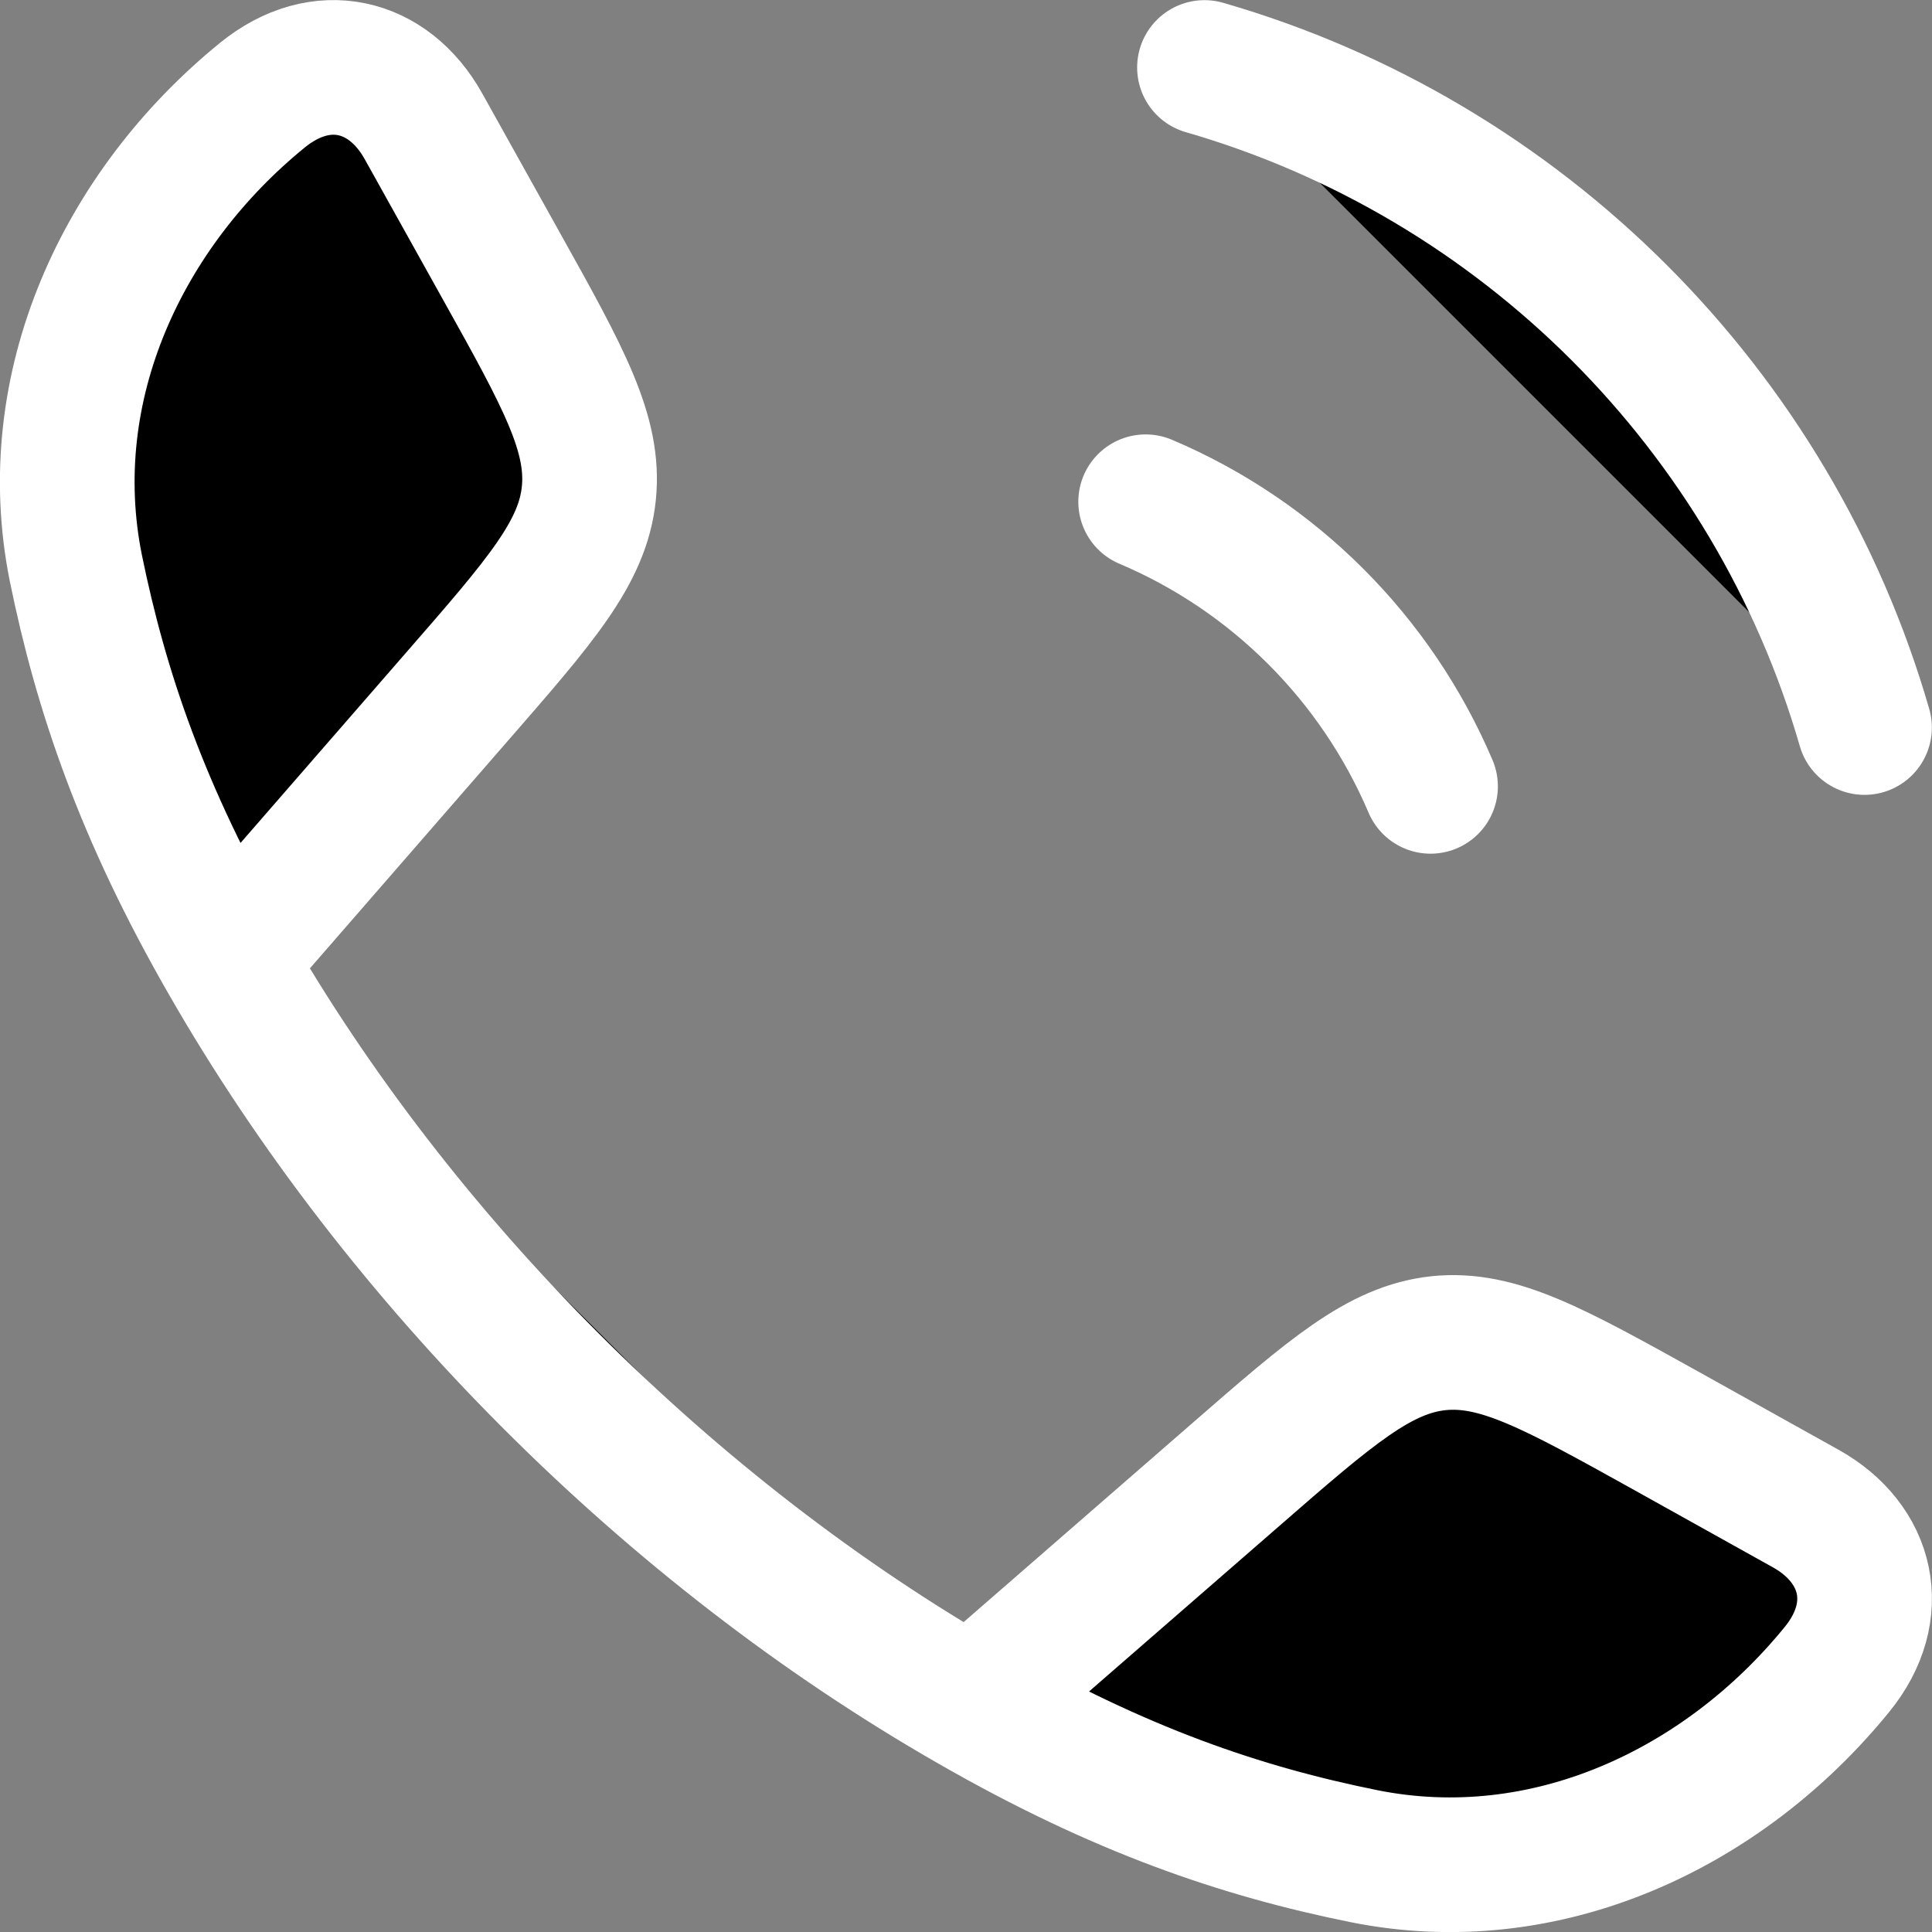
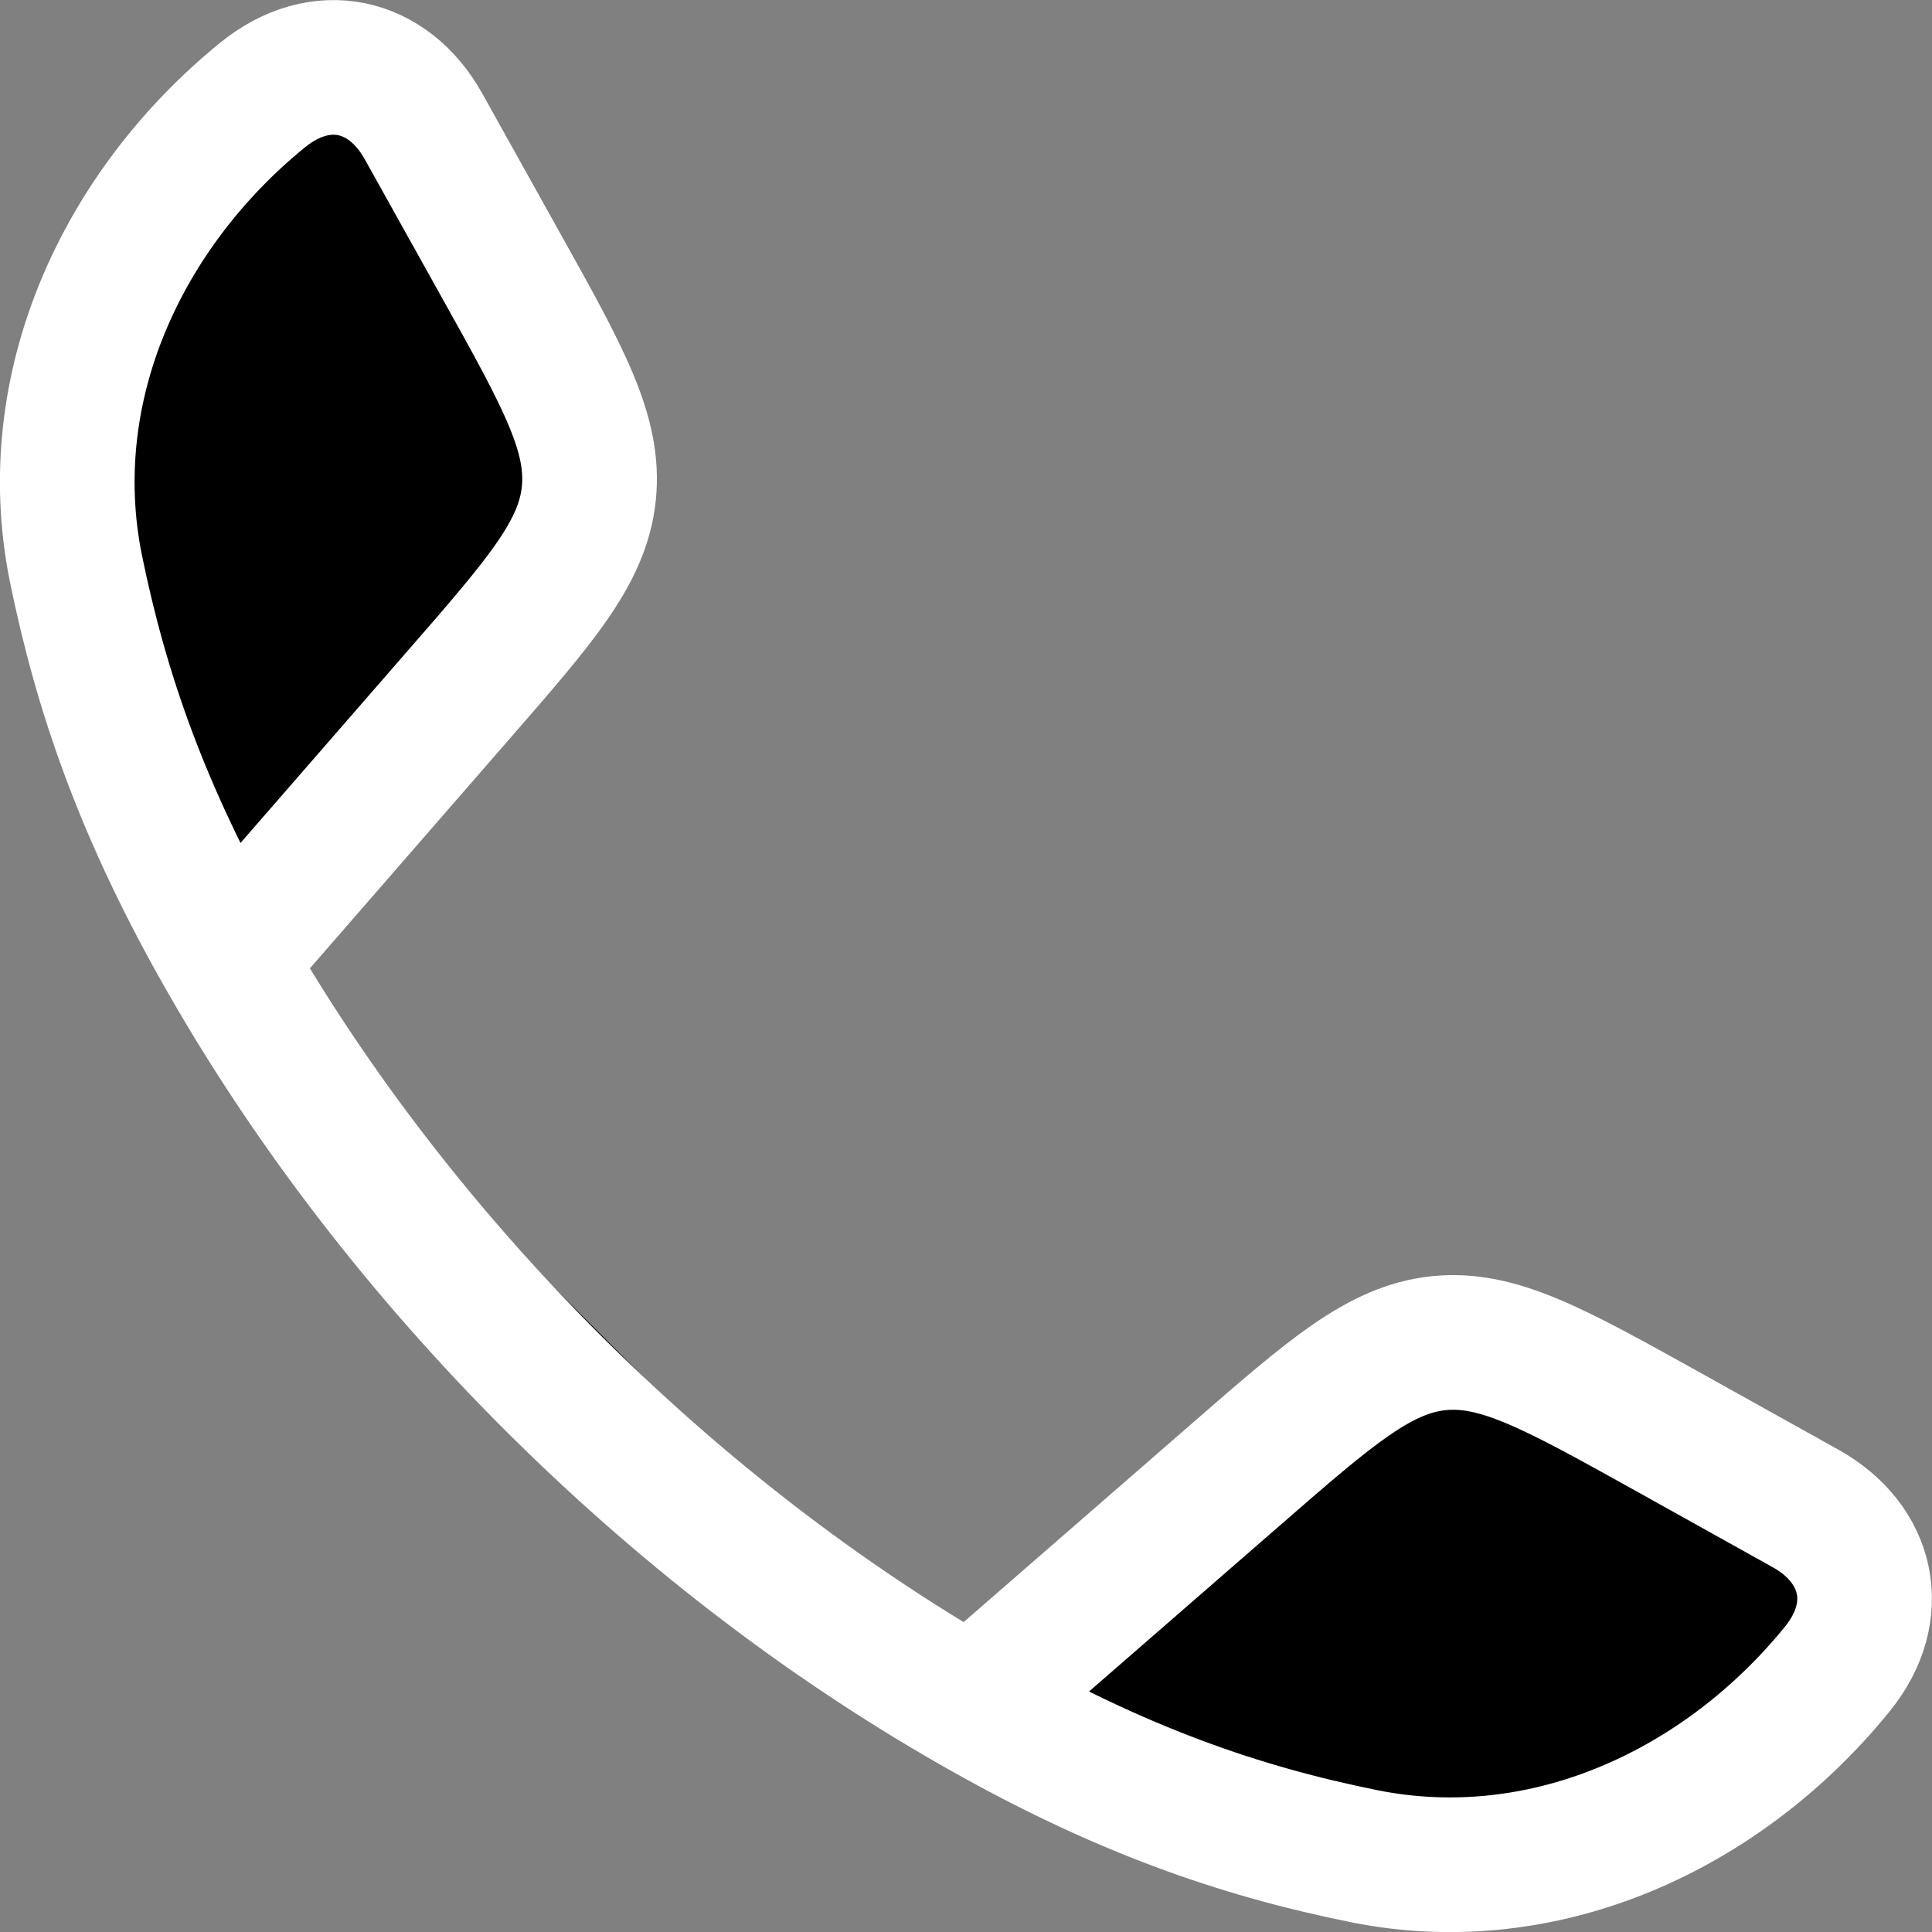
<svg xmlns="http://www.w3.org/2000/svg" xml:space="preserve" width="67px" height="67px" version="1.1" style="shape-rendering:geometricPrecision; text-rendering:geometricPrecision; image-rendering:optimizeQuality; fill-rule:evenodd; clip-rule:evenodd" viewBox="0 0 67 67">
  <rect x="0" y="0" width="67" height="67" fill="#808080" stroke="none" />
  <defs>
    <style type="text/css">
   
    .str0 {stroke:white;stroke-width:4.67;stroke-linejoin:round;stroke-miterlimit:2.613}
    .str1 {stroke:white;stroke-width:4.67;stroke-linecap:round;stroke-miterlimit:2.613}
    .fil0 {fill:#}
   
  </style>
  </defs>
  <g id="Layer_x0020_1">
    <path class="fil0 str0" d="M7.88 33.32c-2.96,-5.15 -4.38,-9.36 -5.25,-13.62 -1.27,-6.31 1.64,-12.47 6.47,-16.4 2.04,-1.66 4.37,-1.09 5.58,1.07l2.72 4.88c2.16,3.87 3.23,5.81 3.02,7.86 -0.21,2.05 -1.67,3.72 -4.58,7.06l-7.96 9.15zm0 0c5.98,10.43 15.36,19.82 25.8,25.8m0 0c5.15,2.96 9.36,4.39 13.62,5.25 6.31,1.27 12.47,-1.64 16.4,-6.47 1.66,-2.03 1.09,-4.37 -1.07,-5.58l-4.88 -2.72c-3.87,-2.15 -5.81,-3.23 -7.86,-3.02 -2.05,0.22 -3.72,1.67 -7.06,4.58l-9.15 7.96z" />
-     <path class="fil0 str1" d="M39.73 17.4c4.44,1.88 7.99,5.43 9.88,9.87m-7.84 -24.93c11.02,3.18 19.71,11.87 22.89,22.89" />
  </g>
</svg>